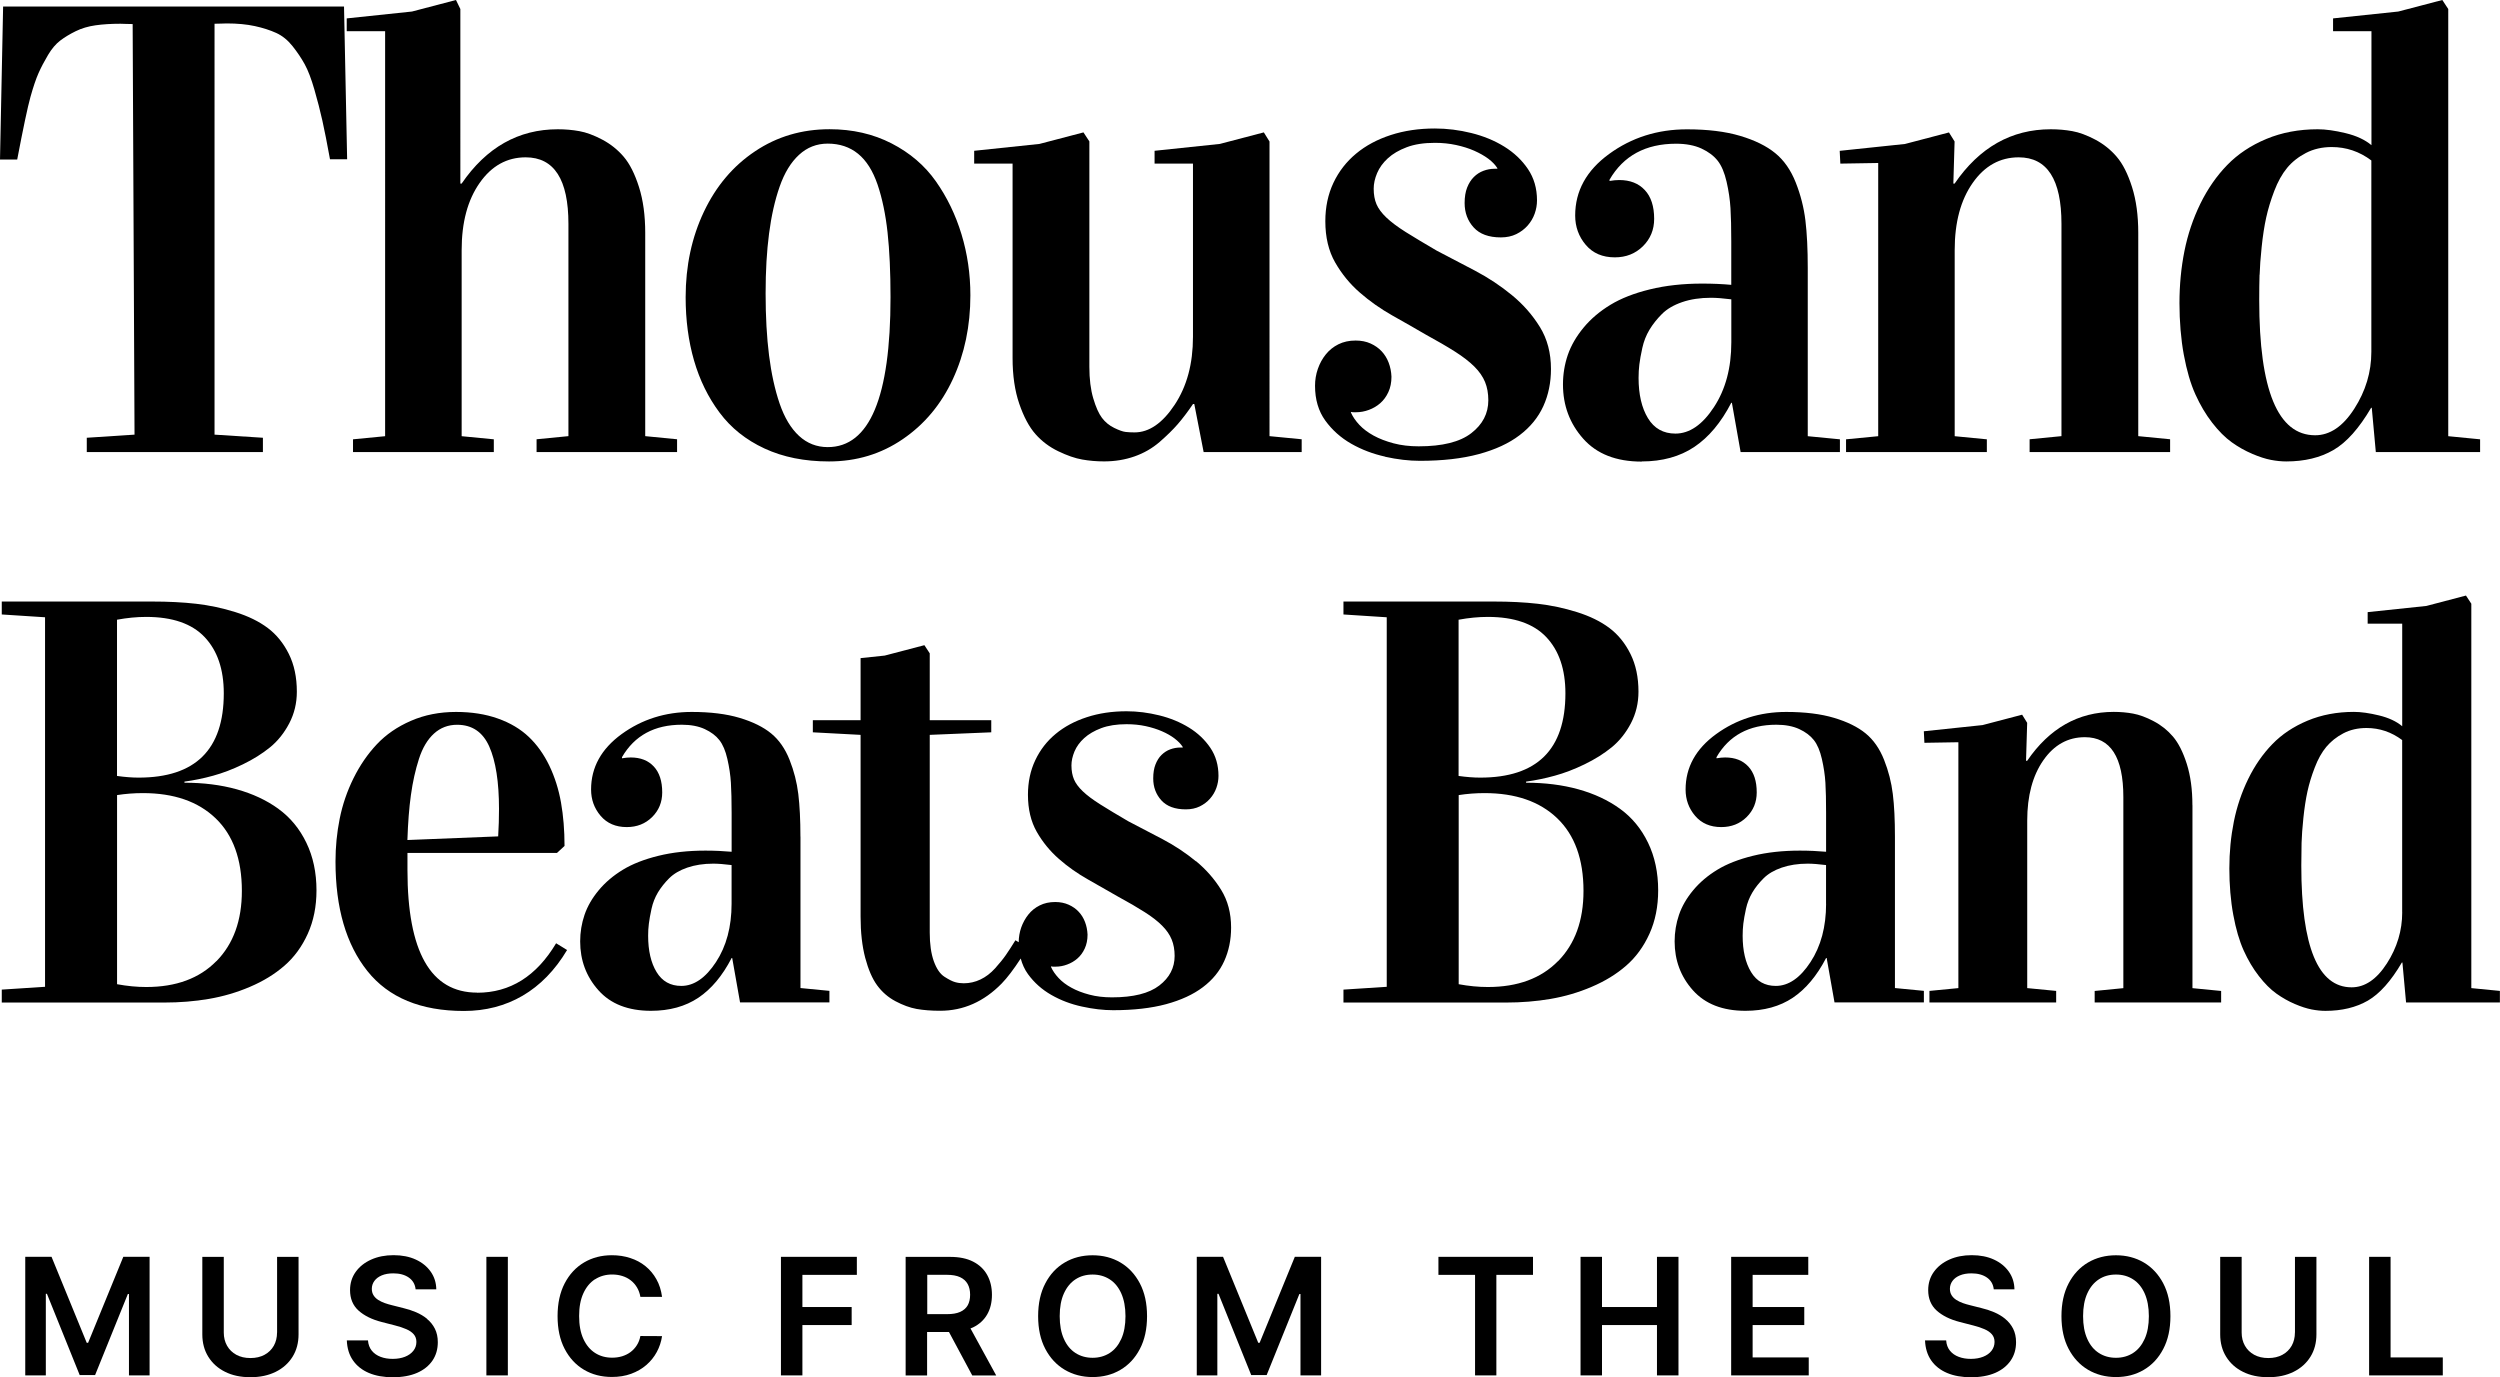
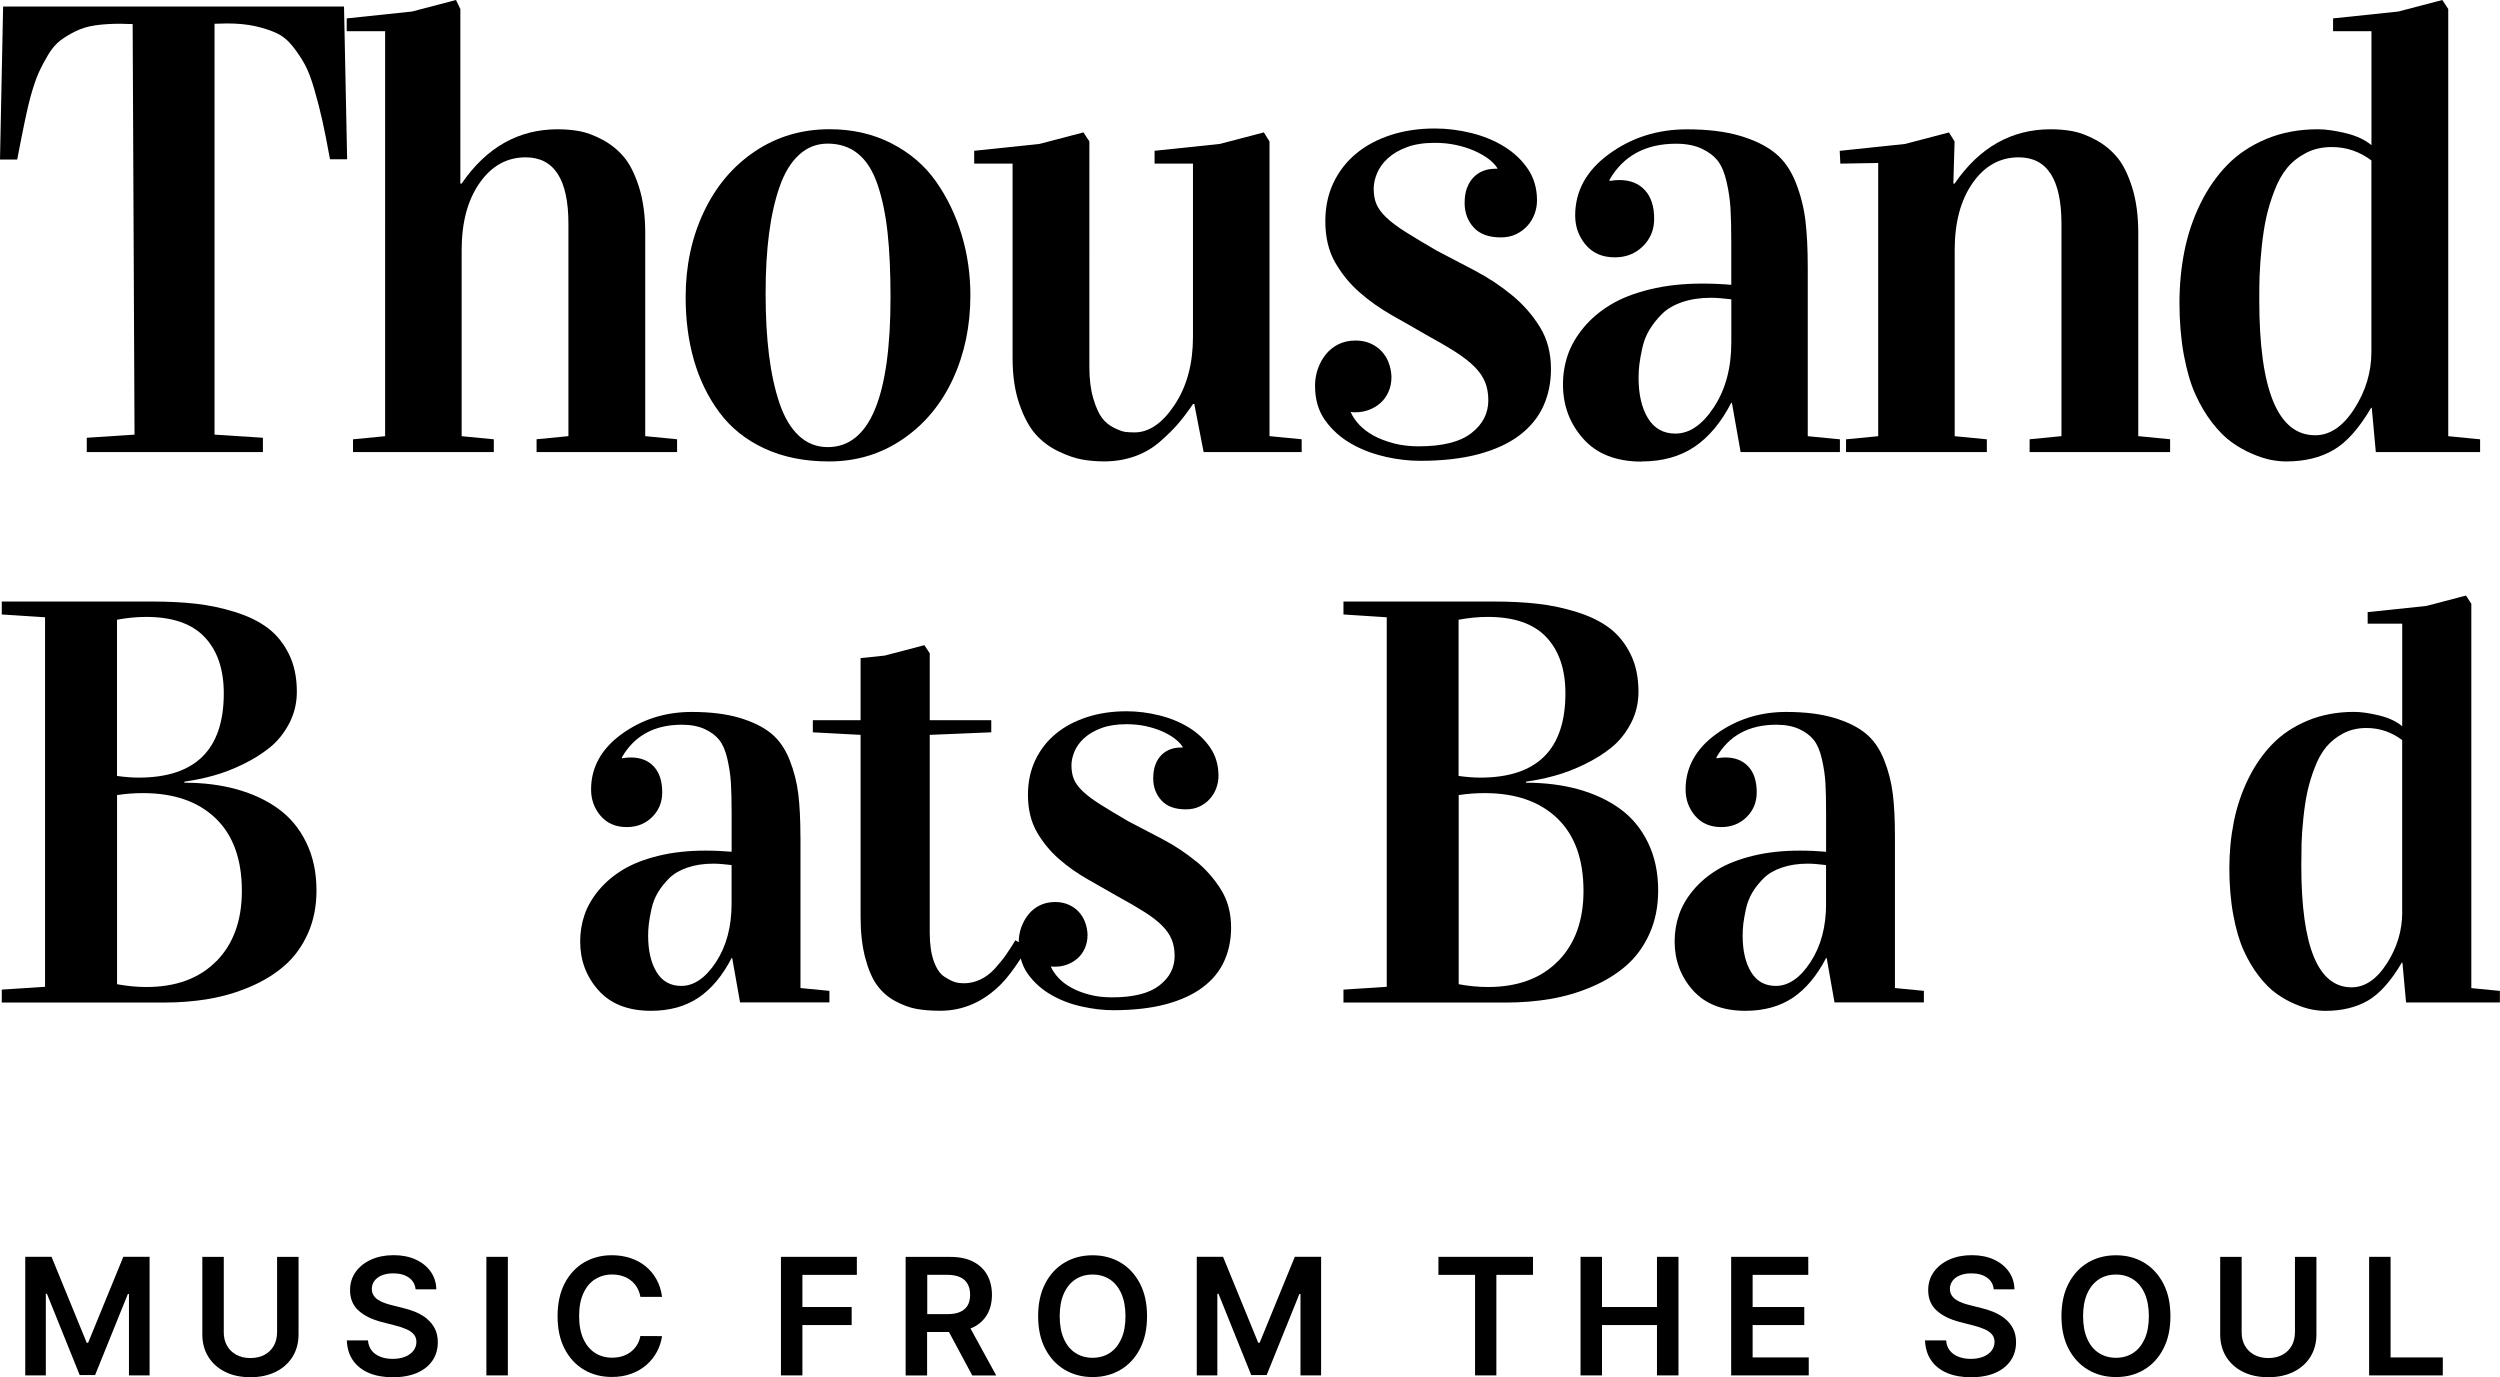
<svg xmlns="http://www.w3.org/2000/svg" id="Layer_2" viewBox="0 0 481.15 265.06">
  <g id="Layer_1-2">
    <g>
      <g>
        <path d="M66.22,1.26H.6L0,30.71H3.31c1.16-6.09,2.01-10.11,2.55-12.05,.54-1.94,1.06-3.47,1.56-4.6,.5-1.12,1.11-2.28,1.83-3.49s1.5-2.12,2.34-2.76,1.83-1.24,2.97-1.8c1.14-.56,2.41-.94,3.82-1.14,1.4-.2,3-.3,4.81-.3,.16,0,.49,0,.99,.03,.5,.02,.95,.03,1.35,.03l.36,79.02-9.19,.6v2.76H50.6v-2.76l-9.31-.6V4.57c.4,0,.85,0,1.35-.03,.5-.02,.83-.03,.99-.03,2.04,0,3.85,.17,5.41,.51,1.56,.34,2.93,.78,4.12,1.32,1.18,.54,2.23,1.39,3.15,2.55,.92,1.16,1.7,2.32,2.34,3.49,.64,1.16,1.26,2.79,1.86,4.87,.6,2.08,1.11,4.07,1.53,5.95,.42,1.88,.91,4.37,1.47,7.45h3.3l-.6-29.38Z" />
        <path d="M74.13,83.95l-6.19,.6v2.46h27.1v-2.46l-6.19-.6V48.13c0-5.33,1.15-9.63,3.46-12.92,2.3-3.29,5.26-4.93,8.86-4.93,5.49,0,8.23,4.27,8.23,12.8v40.86l-6.13,.6v2.46h27.04v-2.46l-6.13-.6V44.83c0-3.37-.4-6.31-1.2-8.83-.8-2.52-1.78-4.47-2.94-5.83-1.16-1.36-2.54-2.46-4.15-3.31-1.6-.84-3.06-1.38-4.39-1.62-1.32-.24-2.7-.36-4.15-.36-7.57,0-13.74,3.49-18.51,10.46h-.24V1.74l-.84-1.74-8.47,2.22-12.56,1.32v2.46h7.39V83.95Z" />
        <path d="M138.49,79.41c2.18,2.94,5.07,5.25,8.65,6.91,3.58,1.66,7.72,2.49,12.41,2.49,5.29,0,10.02-1.43,14.21-4.3,4.19-2.86,7.4-6.72,9.64-11.57,2.24-4.85,3.36-10.21,3.36-16.1,0-4.09-.57-8-1.71-11.75s-2.78-7.14-4.93-10.19c-2.14-3.04-4.99-5.48-8.53-7.3s-7.52-2.73-11.93-2.73c-5.33,0-10.11,1.41-14.33,4.24-4.23,2.82-7.51,6.7-9.85,11.63-2.34,4.93-3.52,10.42-3.52,16.46,0,4.41,.54,8.47,1.62,12.2s2.71,7.06,4.9,10Zm9.52-34.44c.44-3.4,1.12-6.42,2.04-9.05,.92-2.64,2.16-4.68,3.73-6.12,1.56-1.44,3.4-2.16,5.53-2.16,2.28,0,4.23,.65,5.83,1.95,1.6,1.3,2.85,3.28,3.76,5.94,.9,2.66,1.54,5.73,1.92,9.21,.38,3.48,.57,7.63,.57,12.47,0,19.23-4.03,28.84-12.08,28.84-2.12,0-3.97-.72-5.53-2.16-1.56-1.44-2.8-3.51-3.73-6.21-.92-2.7-1.6-5.8-2.04-9.29-.44-3.5-.66-7.47-.66-11.9s.22-8.12,.66-11.51Z" />
        <path d="M244.32,27.22l-1.08-1.74-8.47,2.22-12.56,1.32v2.46h7.39v33.35c0,5.17-1.17,9.52-3.52,13.07-2.34,3.54-4.92,5.32-7.72,5.32-.64,0-1.22-.03-1.74-.09-.52-.06-1.25-.32-2.19-.78-.94-.46-1.72-1.1-2.34-1.92-.62-.82-1.18-2.07-1.68-3.76-.5-1.68-.75-3.71-.75-6.07V27.22l-1.14-1.74-8.47,2.22-12.56,1.32v2.46h7.39v37.44c0,3.36,.43,6.3,1.29,8.8,.86,2.5,1.9,4.45,3.12,5.83,1.22,1.38,2.68,2.48,4.39,3.3,1.7,.82,3.23,1.35,4.6,1.59,1.36,.24,2.76,.36,4.21,.36,2.08,0,4.04-.32,5.86-.96,1.82-.64,3.43-1.57,4.84-2.79,1.4-1.22,2.56-2.36,3.48-3.42,.92-1.06,1.9-2.35,2.94-3.88h.24l1.8,9.25h18.87v-2.46l-6.19-.6V27.22Z" />
        <path d="M266.59,87.91c2.36,.52,4.59,.78,6.67,.78,4.37,0,8.14-.43,11.33-1.29,3.19-.86,5.81-2.07,7.87-3.64,2.06-1.56,3.58-3.42,4.57-5.59,.98-2.16,1.47-4.55,1.47-7.15,0-3.08-.71-5.78-2.13-8.08-1.42-2.3-3.21-4.35-5.38-6.13-2.16-1.78-4.54-3.36-7.12-4.72-2.58-1.36-5.04-2.64-7.36-3.85-2.4-1.4-4.4-2.6-5.98-3.59-1.58-1-2.82-1.93-3.72-2.79-.9-.86-1.53-1.71-1.89-2.55-.36-.84-.54-1.84-.54-3,0-.96,.22-1.96,.66-3,.44-1.04,1.13-1.99,2.07-2.85s2.15-1.57,3.64-2.13c1.48-.56,3.28-.84,5.41-.84,1.44,0,2.8,.14,4.09,.42,1.28,.28,2.44,.64,3.48,1.1s1.94,.97,2.71,1.54c.76,.57,1.34,1.18,1.74,1.81v.12h-.54c-.72,0-1.43,.13-2.13,.39s-1.32,.66-1.86,1.2-.97,1.22-1.29,2.04c-.32,.82-.48,1.81-.48,2.97,0,1.84,.58,3.41,1.74,4.69,1.16,1.28,2.9,1.92,5.23,1.92,1.12,0,2.11-.21,2.97-.63,.86-.42,1.59-.97,2.19-1.65,.6-.68,1.05-1.44,1.35-2.28,.3-.84,.45-1.7,.45-2.58,0-2.28-.58-4.29-1.74-6.01-1.16-1.72-2.68-3.16-4.57-4.33s-4-2.03-6.34-2.61c-2.34-.58-4.68-.87-7-.87-3.09,0-5.92,.42-8.5,1.26s-4.81,2.03-6.67,3.58c-1.86,1.54-3.32,3.42-4.36,5.62-1.04,2.2-1.56,4.67-1.56,7.39,0,3.08,.63,5.73,1.89,7.93,1.26,2.2,2.84,4.14,4.75,5.8,1.9,1.66,3.98,3.12,6.22,4.39,2.24,1.26,4.37,2.47,6.37,3.64,2.28,1.25,4.2,2.36,5.74,3.34,1.54,.98,2.79,1.95,3.73,2.89,.94,.94,1.62,1.93,2.04,2.95,.42,1.02,.63,2.2,.63,3.52,0,2.53-1.09,4.64-3.28,6.33-2.18,1.69-5.56,2.53-10.12,2.53-1.76,0-3.38-.19-4.84-.58s-2.74-.88-3.85-1.49c-1.1-.61-2.01-1.29-2.73-2.06-.72-.77-1.26-1.56-1.62-2.37v-.12c.16,.04,.33,.06,.51,.06h.51c.8,0,1.61-.15,2.43-.45,.82-.3,1.55-.73,2.19-1.29,.64-.56,1.16-1.27,1.56-2.13,.4-.86,.6-1.85,.6-2.97-.04-.96-.22-1.86-.54-2.7-.32-.84-.77-1.57-1.35-2.19s-1.29-1.12-2.13-1.5c-.84-.38-1.8-.57-2.88-.57-1.24,0-2.34,.24-3.31,.72-.96,.48-1.77,1.13-2.43,1.95-.66,.82-1.17,1.75-1.53,2.79-.36,1.04-.54,2.12-.54,3.25,0,2.64,.66,4.88,1.98,6.7,1.32,1.82,2.98,3.3,4.99,4.45,2,1.14,4.19,1.97,6.55,2.49Z" />
        <path d="M315.96,88.81c3.96,0,7.34-.93,10.12-2.79,2.78-1.86,5.16-4.7,7.12-8.5h.12l1.68,9.49h19.11v-2.46l-6.19-.6V51.56c0-3.61-.15-6.65-.45-9.13-.3-2.48-.92-4.92-1.86-7.3-.94-2.38-2.25-4.27-3.94-5.65-1.68-1.38-3.94-2.49-6.76-3.33-2.82-.84-6.24-1.26-10.24-1.26-5.65,0-10.65,1.58-14.99,4.75-4.35,3.17-6.52,7.11-6.52,11.84,0,2.16,.68,4.05,2.04,5.65,1.36,1.6,3.22,2.4,5.59,2.4,2.16,0,3.96-.71,5.41-2.14,1.44-1.43,2.16-3.18,2.16-5.27,0-2.41-.6-4.26-1.8-5.54-1.2-1.29-2.84-1.93-4.93-1.93-.56,0-1.18,.06-1.86,.18v-.24c2.68-4.62,6.95-6.93,12.8-6.93,1.92,0,3.55,.31,4.9,.93,1.34,.62,2.38,1.41,3.12,2.35,.74,.94,1.31,2.29,1.71,4.04s.65,3.44,.75,5.09c.1,1.65,.15,3.79,.15,6.44v8.31c-1.76-.16-3.63-.24-5.59-.24-3.69,0-7.04,.37-10.06,1.11-3.03,.74-5.56,1.73-7.6,2.97-2.04,1.24-3.77,2.7-5.17,4.39s-2.41,3.44-3.04,5.26c-.62,1.82-.93,3.72-.93,5.68,0,4.05,1.3,7.53,3.91,10.46s6.35,4.39,11.24,4.39Zm-.45-18.66c.1-.84,.29-1.9,.57-3.18,.28-1.28,.74-2.45,1.38-3.51,.64-1.06,1.44-2.07,2.4-3.03,.96-.96,2.25-1.72,3.88-2.28s3.47-.84,5.56-.84c1,0,2.3,.1,3.91,.3v8.27c0,4.92-1.11,9.07-3.34,12.47-2.22,3.4-4.7,5.1-7.42,5.1-2.32,0-4.09-.99-5.29-2.97-1.2-1.98-1.8-4.57-1.8-7.76,0-.88,.05-1.74,.15-2.58Z" />
        <path d="M361.48,31.37v52.58l-6.19,.6v2.46h27.1v-2.46l-6.19-.6V48.13c0-5.33,1.15-9.63,3.46-12.92,2.3-3.29,5.26-4.93,8.86-4.93,5.49,0,8.23,4.27,8.23,12.8v40.86l-6.13,.6v2.46h27.04v-2.46l-6.13-.6V44.83c0-3.37-.4-6.31-1.2-8.83-.8-2.52-1.78-4.47-2.95-5.83-1.16-1.36-2.54-2.46-4.15-3.31-1.6-.84-3.06-1.38-4.39-1.62s-2.7-.36-4.15-.36c-7.57,0-13.74,3.49-18.51,10.46h-.24l.24-8.11-1.08-1.74-8.47,2.22-12.56,1.32,.12,2.46,7.27-.12Z" />
-         <path d="M433.45,87.34c1.36,.58,2.56,.97,3.61,1.17s2.02,.3,2.95,.3c3.52,0,6.55-.73,9.07-2.19,2.53-1.46,4.95-4.18,7.27-8.14h.12l.78,8.53h20.07v-2.46l-6.13-.6V1.74l-1.14-1.74-8.47,2.22-12.56,1.32v2.46h7.39V27.94c-1.24-1.04-2.89-1.81-4.96-2.31-2.06-.5-3.86-.75-5.38-.75-3.61,0-6.9,.62-9.88,1.86-2.98,1.24-5.5,2.92-7.54,5.02-2.04,2.1-3.77,4.59-5.17,7.45-1.4,2.87-2.42,5.9-3.06,9.1s-.96,6.55-.96,10.04,.28,6.92,.84,9.94c.56,3.03,1.3,5.56,2.22,7.6,.92,2.04,2,3.87,3.24,5.47,1.24,1.6,2.49,2.85,3.76,3.76s2.57,1.64,3.94,2.22Zm1.44-34.46c.04-1.44,.17-3.22,.39-5.35,.22-2.12,.51-4.01,.87-5.65,.36-1.64,.88-3.36,1.56-5.14,.68-1.78,1.5-3.25,2.46-4.42,.96-1.16,2.17-2.12,3.63-2.88,1.46-.76,3.12-1.14,4.96-1.14,2.8,0,5.35,.86,7.63,2.58v36.84c0,3.89-1.09,7.53-3.28,10.94-2.18,3.41-4.7,5.11-7.54,5.11-7.17,0-10.76-8.67-10.76-26.02,0-1.8,.02-3.42,.06-4.87Z" />
+         <path d="M433.45,87.34c1.36,.58,2.56,.97,3.61,1.17s2.02,.3,2.95,.3c3.52,0,6.55-.73,9.07-2.19,2.53-1.46,4.95-4.18,7.27-8.14h.12l.78,8.53h20.07v-2.46l-6.13-.6V1.74l-1.14-1.74-8.47,2.22-12.56,1.32v2.46h7.39V27.94c-1.24-1.04-2.89-1.81-4.96-2.31-2.06-.5-3.86-.75-5.38-.75-3.61,0-6.9,.62-9.88,1.86-2.98,1.24-5.5,2.92-7.54,5.02-2.04,2.1-3.77,4.59-5.17,7.45-1.4,2.87-2.42,5.9-3.06,9.1s-.96,6.55-.96,10.04,.28,6.92,.84,9.94c.56,3.03,1.3,5.56,2.22,7.6,.92,2.04,2,3.87,3.24,5.47,1.24,1.6,2.49,2.85,3.76,3.76s2.57,1.64,3.94,2.22m1.44-34.46c.04-1.44,.17-3.22,.39-5.35,.22-2.12,.51-4.01,.87-5.65,.36-1.64,.88-3.36,1.56-5.14,.68-1.78,1.5-3.25,2.46-4.42,.96-1.16,2.17-2.12,3.63-2.88,1.46-.76,3.12-1.14,4.96-1.14,2.8,0,5.35,.86,7.63,2.58v36.84c0,3.89-1.09,7.53-3.28,10.94-2.18,3.41-4.7,5.11-7.54,5.11-7.17,0-10.76-8.67-10.76-26.02,0-1.8,.02-3.42,.06-4.87Z" />
        <path d="M53.59,155.67c-2.29-1.66-4.97-2.91-8.03-3.76-3.06-.85-6.42-1.27-10.06-1.27v-.21c1.84-.25,3.68-.63,5.52-1.14,1.84-.5,3.75-1.23,5.73-2.19,1.98-.96,3.72-2.05,5.22-3.27,1.5-1.22,2.73-2.77,3.7-4.62,.97-1.86,1.46-3.88,1.46-6.08,0-2.78-.51-5.2-1.54-7.27-1.03-2.07-2.38-3.74-4.06-5-1.68-1.26-3.76-2.28-6.25-3.06-2.49-.78-5-1.31-7.54-1.6-2.54-.29-5.36-.43-8.46-.43H.34v2.49l8.33,.54v71.12l-8.33,.54v2.49H31.6c2.99,0,5.86-.23,8.6-.7,2.74-.47,5.38-1.24,7.92-2.33,2.54-1.08,4.75-2.43,6.62-4.06,1.87-1.62,3.37-3.67,4.49-6.14,1.12-2.47,1.68-5.26,1.68-8.36,0-3.43-.65-6.48-1.95-9.17-1.3-2.69-3.09-4.86-5.38-6.52Zm-31.07-36.4c1.95-.36,3.82-.54,5.62-.54,5.05,0,8.8,1.3,11.25,3.89,2.45,2.6,3.68,6.2,3.68,10.82,0,10.82-5.46,16.22-16.39,16.22-1.26,0-2.65-.11-4.16-.32v-30.07Zm19.12,65.71c-3.26,3.32-7.76,4.98-13.49,4.98-1.8,0-3.68-.18-5.62-.54v-36.4c1.62-.25,3.28-.38,4.98-.38,5.95,0,10.61,1.61,13.98,4.84,3.37,3.23,5.06,7.89,5.06,13.98,0,5.7-1.63,10.2-4.89,13.52Z" />
-         <path d="M91.83,191.04c-8.94,0-13.41-7.86-13.41-23.58v-3.3h28.77l1.46-1.35c0-3.03-.23-5.81-.68-8.36-.45-2.54-1.2-4.9-2.24-7.08-1.05-2.18-2.36-4.03-3.95-5.54-1.59-1.51-3.57-2.7-5.95-3.54-2.38-.85-5.07-1.27-8.06-1.27-3.17,0-6.07,.57-8.68,1.71-2.61,1.13-4.8,2.64-6.57,4.52-1.77,1.88-3.26,4.06-4.49,6.54-1.23,2.49-2.11,5.08-2.65,7.76-.54,2.69-.81,5.44-.81,8.25,0,8.94,2.05,15.97,6.14,21.09,4.09,5.12,10.28,7.68,18.58,7.68s15.2-3.91,19.85-11.73l-2.11-1.3c-3.79,6.35-8.85,9.52-15.2,9.52Zm-12.74-38.06c.34-2.49,.86-4.8,1.54-6.92,.68-2.12,1.65-3.74,2.89-4.87,1.24-1.13,2.73-1.7,4.46-1.7,2.88,0,4.95,1.4,6.19,4.2,1.24,2.8,1.87,6.8,1.87,12,0,1.69-.05,3.45-.16,5.28l-17.47,.7c.11-3.3,.33-6.2,.68-8.69Z" />
        <path d="M154.05,161.03c0-3.25-.14-5.98-.41-8.22-.27-2.23-.83-4.43-1.68-6.57-.85-2.15-2.03-3.84-3.54-5.08s-3.54-2.24-6.08-3c-2.54-.76-5.62-1.14-9.22-1.14-5.08,0-9.58,1.43-13.49,4.27-3.91,2.85-5.87,6.4-5.87,10.65,0,1.95,.61,3.64,1.84,5.08,1.23,1.44,2.9,2.16,5.03,2.16,1.95,0,3.57-.64,4.87-1.92,1.3-1.29,1.95-2.87,1.95-4.75,0-2.17-.54-3.83-1.62-4.99-1.08-1.16-2.56-1.74-4.44-1.74-.51,0-1.06,.05-1.68,.16v-.22c2.42-4.16,6.25-6.24,11.52-6.24,1.73,0,3.2,.28,4.41,.84,1.21,.56,2.15,1.27,2.81,2.12,.67,.85,1.18,2.06,1.54,3.63,.36,1.57,.59,3.1,.68,4.58,.09,1.48,.14,3.42,.14,5.8v7.48c-1.59-.14-3.26-.22-5.03-.22-3.32,0-6.34,.33-9.06,1-2.72,.67-5,1.56-6.84,2.68-1.84,1.12-3.39,2.43-4.65,3.95-1.26,1.51-2.17,3.09-2.73,4.73-.56,1.64-.84,3.35-.84,5.11,0,3.64,1.17,6.78,3.52,9.41,2.34,2.63,5.71,3.95,10.11,3.95,3.57,0,6.61-.84,9.11-2.51,2.51-1.68,4.64-4.23,6.41-7.65h.11l1.51,8.54h17.2v-2.22l-5.57-.54v-29.15Zm-13.25,12.91c0,4.42-1,8.17-3,11.22s-4.23,4.59-6.68,4.59c-2.09,0-3.68-.89-4.76-2.67-1.08-1.78-1.62-4.11-1.62-6.99,0-.79,.04-1.56,.14-2.32,.09-.76,.26-1.71,.51-2.86,.25-1.15,.67-2.2,1.24-3.16,.58-.95,1.3-1.86,2.16-2.72,.87-.86,2.03-1.55,3.49-2.05,1.46-.5,3.13-.76,5-.76,.9,0,2.07,.09,3.52,.27v7.45Z" />
        <path d="M230.16,165.76c-1.95-1.61-4.08-3.02-6.41-4.25-2.33-1.22-4.53-2.38-6.62-3.46-2.16-1.26-3.96-2.34-5.38-3.24-1.42-.9-2.54-1.73-3.35-2.51-.81-.77-1.38-1.54-1.7-2.29-.32-.76-.49-1.65-.49-2.7,0-.86,.2-1.76,.59-2.7,.4-.94,1.02-1.79,1.87-2.56,.85-.77,1.94-1.41,3.27-1.91,1.33-.5,2.96-.76,4.87-.76,1.3,0,2.52,.12,3.68,.37,1.15,.25,2.2,.58,3.14,.99,.94,.41,1.75,.87,2.43,1.39,.68,.52,1.21,1.06,1.57,1.63v.11h-.49c-.65,0-1.29,.12-1.92,.35-.63,.23-1.19,.6-1.68,1.08s-.87,1.1-1.16,1.84c-.29,.74-.43,1.63-.43,2.68,0,1.66,.52,3.06,1.57,4.22,1.05,1.15,2.61,1.73,4.71,1.73,1.01,0,1.9-.19,2.68-.57,.77-.38,1.43-.87,1.97-1.49,.54-.61,.95-1.3,1.22-2.06,.27-.76,.41-1.53,.41-2.32,0-2.05-.52-3.86-1.57-5.41-1.05-1.55-2.42-2.85-4.11-3.89-1.69-1.04-3.6-1.83-5.71-2.35-2.11-.52-4.21-.79-6.3-.79-2.78,0-5.33,.38-7.65,1.14-2.33,.76-4.33,1.83-6,3.22-1.68,1.39-2.98,3.07-3.92,5.06-.94,1.98-1.41,4.2-1.41,6.65,0,2.78,.57,5.16,1.7,7.14s2.56,3.72,4.27,5.22c1.71,1.5,3.58,2.81,5.6,3.95,2.02,1.14,3.93,2.23,5.73,3.27,2.06,1.12,3.78,2.12,5.17,3.01,1.39,.88,2.51,1.75,3.35,2.6,.85,.85,1.46,1.73,1.84,2.66,.38,.92,.57,1.98,.57,3.17,0,2.28-.98,4.18-2.95,5.69-1.97,1.52-5,2.28-9.11,2.28-1.59,0-3.04-.17-4.35-.52-1.32-.35-2.47-.79-3.46-1.34-.99-.54-1.81-1.16-2.46-1.86s-1.14-1.4-1.46-2.13v-.11c.14,.04,.3,.05,.46,.05h.46c.72,0,1.45-.13,2.19-.41,.74-.27,1.4-.66,1.97-1.16,.58-.5,1.05-1.14,1.41-1.92,.36-.78,.54-1.67,.54-2.68-.04-.87-.2-1.68-.49-2.43-.29-.76-.69-1.41-1.22-1.97-.52-.56-1.16-1.01-1.92-1.35-.76-.34-1.62-.52-2.6-.52-1.12,0-2.11,.22-2.97,.65-.87,.43-1.6,1.02-2.19,1.76-.59,.74-1.05,1.58-1.38,2.51-.31,.9-.47,1.84-.48,2.82l-.63-.38c-.69,1.12-1.3,2.06-1.84,2.84-.54,.78-1.24,1.63-2.08,2.57-.85,.94-1.78,1.65-2.81,2.14-1.03,.49-2.1,.73-3.22,.73-.58,0-1.13-.07-1.65-.22-.52-.14-1.21-.49-2.05-1.03-.85-.54-1.53-1.54-2.06-3-.52-1.46-.78-3.29-.78-5.49v-38.07l11.84-.49v-2.33h-11.84v-12.87l-1.03-1.57-7.63,2-4.65,.49v11.95h-9.19v2.33l9.19,.49v34.99c0,3.03,.3,5.67,.89,7.92,.6,2.25,1.36,4.02,2.3,5.3,.94,1.28,2.11,2.3,3.52,3.05s2.77,1.25,4.08,1.49c1.32,.23,2.82,.35,4.52,.35,4.47,0,8.42-1.75,11.84-5.24,1.07-1.1,2.3-2.71,3.67-4.82,.3,1.11,.75,2.12,1.4,3.01,1.19,1.64,2.69,2.97,4.49,4,1.8,1.03,3.77,1.78,5.9,2.24,2.13,.47,4.13,.7,6,.7,3.93,0,7.33-.39,10.19-1.16,2.87-.78,5.23-1.87,7.08-3.27,1.86-1.4,3.23-3.08,4.11-5.03,.88-1.95,1.32-4.09,1.32-6.44,0-2.78-.64-5.2-1.92-7.27-1.28-2.07-2.89-3.91-4.84-5.52Z" />
        <path d="M311.8,155.67c-2.29-1.66-4.97-2.91-8.03-3.76s-6.42-1.27-10.06-1.27v-.21c1.84-.25,3.68-.63,5.52-1.14,1.84-.5,3.75-1.23,5.73-2.19,1.98-.96,3.72-2.05,5.22-3.27,1.49-1.22,2.73-2.77,3.7-4.62,.97-1.86,1.46-3.88,1.46-6.08,0-2.78-.51-5.2-1.54-7.27-1.03-2.07-2.38-3.74-4.06-5-1.68-1.26-3.76-2.28-6.25-3.06s-5-1.31-7.54-1.6c-2.54-.29-5.36-.43-8.46-.43h-28.93v2.49l8.33,.54v71.12l-8.33,.54v2.49h31.26c2.99,0,5.86-.23,8.6-.7s5.38-1.24,7.92-2.33c2.54-1.08,4.75-2.43,6.62-4.06,1.87-1.62,3.37-3.67,4.49-6.14,1.12-2.47,1.68-5.26,1.68-8.36,0-3.43-.65-6.48-1.95-9.17-1.3-2.69-3.09-4.86-5.38-6.52Zm-31.07-36.4c1.95-.36,3.82-.54,5.62-.54,5.05,0,8.8,1.3,11.25,3.89,2.45,2.6,3.68,6.2,3.68,10.82,0,10.82-5.46,16.22-16.39,16.22-1.26,0-2.65-.11-4.17-.32v-30.07Zm19.12,65.71c-3.26,3.32-7.76,4.98-13.49,4.98-1.8,0-3.68-.18-5.62-.54v-36.4c1.62-.25,3.28-.38,4.98-.38,5.95,0,10.61,1.61,13.98,4.84,3.37,3.23,5.06,7.89,5.06,13.98,0,5.7-1.63,10.2-4.89,13.52Z" />
        <path d="M364.7,161.03c0-3.25-.13-5.98-.41-8.22-.27-2.23-.83-4.43-1.68-6.57-.85-2.15-2.03-3.84-3.54-5.08s-3.54-2.24-6.08-3c-2.54-.76-5.62-1.14-9.22-1.14-5.08,0-9.58,1.43-13.49,4.27s-5.87,6.4-5.87,10.65c0,1.95,.61,3.64,1.84,5.08s2.9,2.16,5.03,2.16c1.95,0,3.57-.64,4.87-1.92,1.3-1.29,1.95-2.87,1.95-4.75,0-2.17-.54-3.83-1.62-4.99-1.08-1.16-2.56-1.74-4.44-1.74-.51,0-1.06,.05-1.68,.16v-.22c2.41-4.16,6.25-6.24,11.52-6.24,1.73,0,3.2,.28,4.41,.84,1.21,.56,2.14,1.27,2.81,2.12s1.18,2.06,1.54,3.63c.36,1.57,.59,3.1,.68,4.58,.09,1.48,.13,3.42,.13,5.8v7.48c-1.59-.14-3.26-.22-5.03-.22-3.32,0-6.34,.33-9.06,1-2.72,.67-5,1.56-6.84,2.68-1.84,1.12-3.39,2.43-4.65,3.95-1.26,1.51-2.17,3.09-2.73,4.73-.56,1.64-.84,3.35-.84,5.11,0,3.64,1.17,6.78,3.52,9.41s5.71,3.95,10.11,3.95c3.57,0,6.61-.84,9.11-2.51,2.5-1.68,4.64-4.23,6.41-7.65h.11l1.51,8.54h17.2v-2.22l-5.57-.54v-29.15Zm-13.25,12.91c0,4.42-1,8.17-3,11.22-2,3.06-4.23,4.59-6.68,4.59-2.09,0-3.68-.89-4.76-2.67-1.08-1.78-1.62-4.11-1.62-6.99,0-.79,.04-1.56,.13-2.32s.26-1.71,.51-2.86,.67-2.2,1.24-3.16,1.3-1.86,2.16-2.72,2.03-1.55,3.49-2.05c1.46-.5,3.13-.76,5-.76,.9,0,2.07,.09,3.52,.27v7.45Z" />
-         <path d="M421.95,154.97c0-3.03-.36-5.68-1.08-7.95s-1.61-4.02-2.65-5.25c-1.04-1.22-2.29-2.22-3.73-2.97-1.44-.76-2.76-1.24-3.95-1.46-1.19-.22-2.43-.33-3.73-.33-6.81,0-12.37,3.14-16.66,9.41h-.22l.22-7.3-.97-1.57-7.62,2-11.3,1.19,.11,2.22,6.54-.11v47.32l-5.57,.54v2.22h24.39v-2.22l-5.57-.54v-32.23c0-4.79,1.04-8.67,3.11-11.63,2.07-2.96,4.73-4.43,7.98-4.43,4.94,0,7.41,3.84,7.41,11.52v36.78l-5.52,.54v2.22h24.34v-2.22l-5.52-.54v-35.21Z" />
        <path d="M475.63,190.18V116.19l-1.03-1.57-7.62,2-11.3,1.19v2.22h6.65v19.74c-1.12-.94-2.61-1.63-4.46-2.08s-3.47-.68-4.84-.68c-3.24,0-6.21,.56-8.9,1.68s-4.95,2.62-6.79,4.52c-1.84,1.89-3.39,4.13-4.65,6.71-1.26,2.58-2.18,5.31-2.76,8.19-.58,2.89-.87,5.9-.87,9.03s.25,6.23,.76,8.95c.5,2.72,1.17,5,2,6.84,.83,1.84,1.8,3.48,2.92,4.92,1.12,1.44,2.24,2.57,3.38,3.38,1.14,.81,2.32,1.48,3.54,2,1.22,.52,2.31,.87,3.24,1.05,.94,.18,1.82,.27,2.65,.27,3.17,0,5.89-.66,8.17-1.97,2.27-1.32,4.45-3.76,6.54-7.33h.11l.7,7.68h18.06v-2.22l-5.52-.54Zm-13.3-14.6c0,3.5-.98,6.78-2.95,9.84s-4.23,4.6-6.79,4.6c-6.45,0-9.68-7.8-9.68-23.42,0-1.62,.02-3.08,.05-4.38,.04-1.3,.15-2.9,.35-4.81,.2-1.91,.46-3.61,.78-5.08s.79-3.02,1.41-4.62c.61-1.6,1.35-2.93,2.22-3.97,.87-1.04,1.96-1.91,3.27-2.6,1.31-.69,2.8-1.03,4.46-1.03,2.52,0,4.81,.78,6.87,2.32v33.15Z" />
      </g>
      <g>
        <polygon points="16.96 258.43 16.69 258.43 9.92 241.89 4.86 241.89 4.86 264.71 8.82 264.71 8.82 249 9.03 249 15.34 264.65 18.3 264.65 24.61 249.04 24.82 249.04 24.82 264.71 28.79 264.71 28.79 241.89 23.73 241.89 16.96 258.43" />
        <path d="M53.32,256.46c0,.95-.21,1.8-.62,2.54-.42,.74-1.01,1.32-1.78,1.74-.77,.42-1.68,.63-2.72,.63s-1.95-.21-2.72-.63c-.77-.42-1.36-1-1.78-1.74-.42-.74-.63-1.59-.63-2.54v-14.56h-4.13v14.91c0,1.63,.38,3.07,1.15,4.31s1.84,2.21,3.23,2.9c1.39,.7,3.02,1.04,4.88,1.04s3.48-.35,4.87-1.04c1.39-.69,2.47-1.66,3.24-2.9,.77-1.24,1.15-2.68,1.15-4.31v-14.91h-4.13v14.56Z" />
        <path d="M82.22,253.84c-.63-.52-1.35-.95-2.15-1.29-.8-.34-1.63-.61-2.49-.81l-2.14-.54c-.47-.11-.93-.25-1.39-.41-.46-.16-.88-.37-1.26-.61-.38-.24-.68-.54-.9-.89s-.33-.76-.33-1.24c0-.57,.17-1.08,.5-1.53,.33-.45,.8-.8,1.41-1.06,.62-.26,1.36-.39,2.22-.39,1.23,0,2.22,.27,2.99,.81,.77,.54,1.21,1.3,1.31,2.27h3.98c-.02-1.29-.38-2.42-1.08-3.41-.7-.99-1.66-1.77-2.88-2.33-1.22-.56-2.64-.84-4.26-.84s-3.03,.28-4.29,.84c-1.26,.56-2.26,1.35-2.99,2.36s-1.1,2.19-1.1,3.53c0,1.63,.54,2.94,1.63,3.93,1.09,.98,2.57,1.72,4.45,2.2l2.6,.67c.82,.21,1.53,.44,2.14,.71,.61,.26,1.09,.59,1.43,.98,.34,.39,.52,.88,.52,1.48,0,.65-.2,1.22-.59,1.71-.39,.49-.92,.87-1.6,1.14s-1.47,.41-2.37,.41-1.64-.13-2.33-.39c-.69-.26-1.26-.65-1.69-1.18-.43-.53-.68-1.19-.74-1.98h-4.07c.06,1.51,.45,2.8,1.19,3.85,.73,1.05,1.75,1.86,3.05,2.41,1.3,.55,2.84,.83,4.62,.83s3.39-.29,4.67-.85,2.27-1.36,2.96-2.37c.68-1.01,1.02-2.19,1.02-3.53,0-.99-.19-1.85-.56-2.59-.37-.73-.87-1.36-1.51-1.88Z" />
        <rect x="93.61" y="241.89" width="4.13" height="22.82" />
        <path d="M114.52,246.22c.96-.62,2.06-.93,3.3-.93,.7,0,1.35,.1,1.96,.29s1.15,.47,1.62,.84c.48,.37,.87,.82,1.19,1.35,.32,.53,.54,1.14,.66,1.82h4.17c-.17-1.27-.53-2.4-1.09-3.39-.55-.99-1.26-1.83-2.11-2.52-.85-.69-1.83-1.21-2.92-1.56-1.09-.36-2.27-.54-3.54-.54-1.99,0-3.77,.46-5.35,1.39-1.57,.93-2.82,2.27-3.73,4.02-.91,1.75-1.37,3.85-1.37,6.31s.45,4.55,1.36,6.3c.91,1.75,2.15,3.09,3.72,4.02,1.57,.93,3.36,1.39,5.37,1.39,1.36,0,2.6-.2,3.71-.61,1.11-.41,2.09-.97,2.92-1.69,.83-.72,1.51-1.56,2.02-2.51s.85-1.97,1.01-3.05l-4.17-.02c-.13,.67-.35,1.26-.69,1.78-.33,.52-.74,.96-1.21,1.31-.48,.36-1.02,.62-1.62,.81-.6,.18-1.24,.27-1.92,.27-1.23,0-2.33-.3-3.28-.91-.95-.61-1.7-1.5-2.25-2.7-.55-1.19-.82-2.66-.82-4.41s.27-3.17,.81-4.36c.54-1.19,1.29-2.1,2.25-2.72Z" />
        <polygon points="150.3 264.71 154.43 264.71 154.43 255.02 163.91 255.02 163.91 251.55 154.43 251.55 154.43 245.36 164.91 245.36 164.91 241.89 150.3 241.89 150.3 264.71" />
        <path d="M187.25,255.48c1.2-.58,2.11-1.41,2.73-2.48,.62-1.07,.93-2.34,.93-3.8s-.31-2.73-.92-3.83-1.52-1.95-2.71-2.56c-1.19-.61-2.67-.91-4.42-.91h-8.56v22.82h4.13v-8.36h4.21l4.48,8.36h4.61l-4.95-9.05c.15-.06,.3-.11,.44-.18Zm-8.8-10.13h3.79c1.03,0,1.88,.15,2.53,.45,.65,.3,1.14,.74,1.46,1.31s.48,1.27,.48,2.08-.16,1.49-.47,2.04c-.32,.55-.8,.97-1.45,1.26-.65,.29-1.49,.43-2.52,.43h-3.81v-7.58Z" />
        <path d="M215.64,242.98c-1.58-.93-3.37-1.39-5.36-1.39s-3.79,.46-5.36,1.39c-1.58,.93-2.83,2.27-3.74,4.02-.92,1.75-1.38,3.85-1.38,6.31s.46,4.55,1.38,6.3c.92,1.75,2.17,3.09,3.74,4.02,1.58,.93,3.37,1.4,5.36,1.4s3.79-.46,5.36-1.39c1.58-.93,2.83-2.27,3.74-4.02,.92-1.75,1.38-3.85,1.38-6.31s-.46-4.56-1.38-6.31c-.92-1.75-2.17-3.09-3.74-4.02Zm.16,14.71c-.54,1.19-1.28,2.1-2.23,2.71-.95,.61-2.05,.92-3.29,.92s-2.34-.31-3.29-.92c-.95-.61-1.7-1.51-2.23-2.71-.54-1.19-.81-2.65-.81-4.38s.27-3.19,.81-4.38c.54-1.19,1.28-2.09,2.23-2.71s2.05-.92,3.29-.92,2.34,.31,3.29,.92,1.7,1.52,2.23,2.71,.81,2.65,.81,4.38-.27,3.19-.81,4.38Z" />
        <polygon points="242.43 258.43 242.16 258.43 235.39 241.89 230.33 241.89 230.33 264.71 234.29 264.71 234.29 249 234.51 249 240.81 264.65 243.78 264.65 250.08 249.04 250.29 249.04 250.29 264.71 254.26 264.71 254.26 241.89 249.2 241.89 242.43 258.43" />
        <polygon points="276.84 245.36 283.89 245.36 283.89 264.71 287.99 264.71 287.99 245.36 295.04 245.36 295.04 241.89 276.84 241.89 276.84 245.36" />
        <polygon points="318.9 251.55 308.32 251.55 308.32 241.89 304.19 241.89 304.19 264.71 308.32 264.71 308.32 255.02 318.9 255.02 318.9 264.71 323.04 264.71 323.04 241.89 318.9 241.89 318.9 251.55" />
        <polygon points="337.31 255.02 347.25 255.02 347.25 251.55 337.31 251.55 337.31 245.36 348.02 245.36 348.02 241.89 333.18 241.89 333.18 264.71 348.11 264.71 348.11 261.25 337.31 261.25 337.31 255.02" />
        <path d="M385.94,253.84c-.63-.52-1.35-.95-2.15-1.29s-1.63-.61-2.49-.81l-2.14-.54c-.47-.11-.93-.25-1.39-.41-.46-.16-.88-.37-1.26-.61-.38-.24-.68-.54-.9-.89s-.33-.76-.33-1.24c0-.57,.17-1.08,.5-1.53,.33-.45,.8-.8,1.42-1.06,.62-.26,1.36-.39,2.22-.39,1.22,0,2.22,.27,2.99,.81,.77,.54,1.21,1.3,1.31,2.27h3.98c-.02-1.29-.38-2.42-1.08-3.41-.7-.99-1.66-1.77-2.88-2.33-1.22-.56-2.64-.84-4.26-.84s-3.03,.28-4.29,.84c-1.26,.56-2.26,1.35-2.99,2.36-.73,1.01-1.1,2.19-1.1,3.53,0,1.63,.54,2.94,1.63,3.93,1.09,.98,2.57,1.72,4.45,2.2l2.6,.67c.82,.21,1.53,.44,2.14,.71,.61,.26,1.09,.59,1.43,.98,.34,.39,.52,.88,.52,1.48,0,.65-.21,1.22-.59,1.71-.38,.49-.92,.87-1.6,1.14s-1.47,.41-2.37,.41-1.64-.13-2.33-.39c-.7-.26-1.26-.65-1.69-1.18-.43-.53-.68-1.19-.73-1.98h-4.07c.06,1.51,.46,2.8,1.19,3.85,.73,1.05,1.75,1.86,3.05,2.41,1.3,.55,2.84,.83,4.62,.83s3.38-.29,4.67-.85c1.29-.57,2.27-1.36,2.96-2.37s1.03-2.19,1.03-3.53c0-.99-.19-1.85-.56-2.59-.37-.73-.88-1.36-1.51-1.88Z" />
        <path d="M412.6,242.98c-1.58-.93-3.37-1.39-5.36-1.39s-3.79,.46-5.37,1.39c-1.58,.93-2.83,2.27-3.74,4.02-.92,1.75-1.38,3.85-1.38,6.31s.46,4.55,1.38,6.3c.92,1.75,2.17,3.09,3.74,4.02,1.58,.93,3.37,1.4,5.37,1.4s3.79-.46,5.36-1.39c1.58-.93,2.83-2.27,3.74-4.02,.92-1.75,1.38-3.85,1.38-6.31s-.46-4.56-1.38-6.31c-.92-1.75-2.17-3.09-3.74-4.02Zm.16,14.71c-.54,1.19-1.28,2.1-2.23,2.71-.95,.61-2.04,.92-3.29,.92s-2.34-.31-3.29-.92c-.95-.61-1.7-1.51-2.23-2.71-.54-1.19-.81-2.65-.81-4.38s.27-3.19,.81-4.38,1.28-2.09,2.23-2.71,2.04-.92,3.29-.92,2.34,.31,3.29,.92c.95,.61,1.7,1.52,2.23,2.71s.81,2.65,.81,4.38-.27,3.19-.81,4.38Z" />
        <path d="M441.68,256.46c0,.95-.21,1.8-.62,2.54-.42,.74-1.01,1.32-1.78,1.74-.77,.42-1.68,.63-2.72,.63s-1.95-.21-2.72-.63-1.36-1-1.78-1.74c-.42-.74-.63-1.59-.63-2.54v-14.56h-4.13v14.91c0,1.63,.38,3.07,1.15,4.31s1.84,2.21,3.23,2.9c1.39,.7,3.02,1.04,4.88,1.04s3.48-.35,4.87-1.04c1.39-.69,2.47-1.66,3.24-2.9,.77-1.24,1.15-2.68,1.15-4.31v-14.91h-4.13v14.56Z" />
        <polygon points="460.09 261.25 460.09 241.89 455.96 241.89 455.96 264.71 470.14 264.71 470.14 261.25 460.09 261.25" />
      </g>
    </g>
  </g>
</svg>